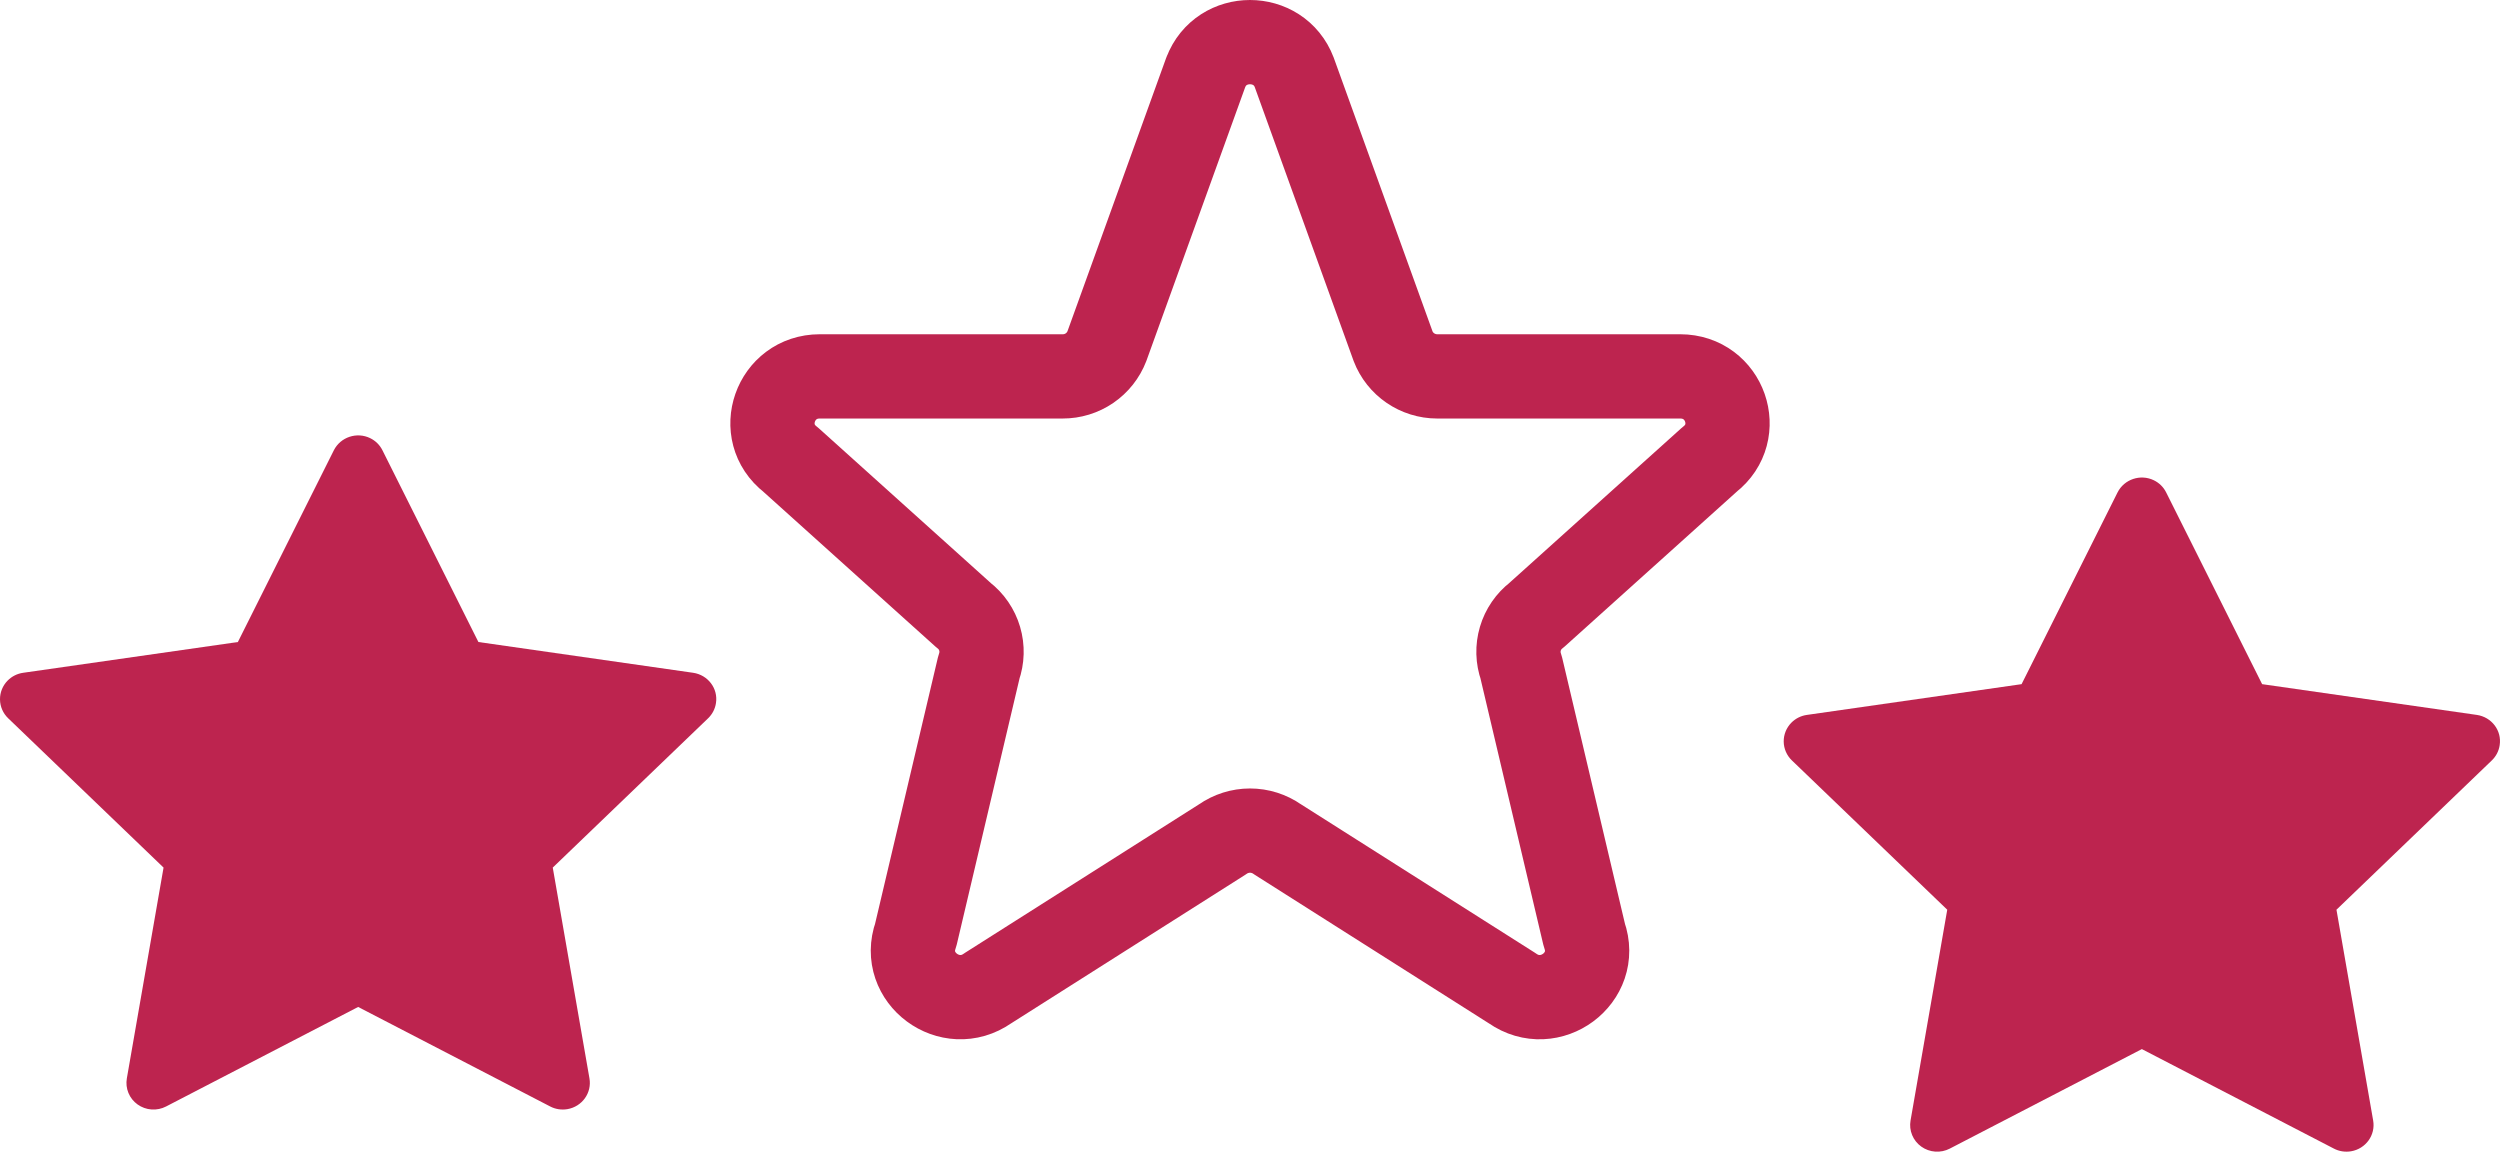
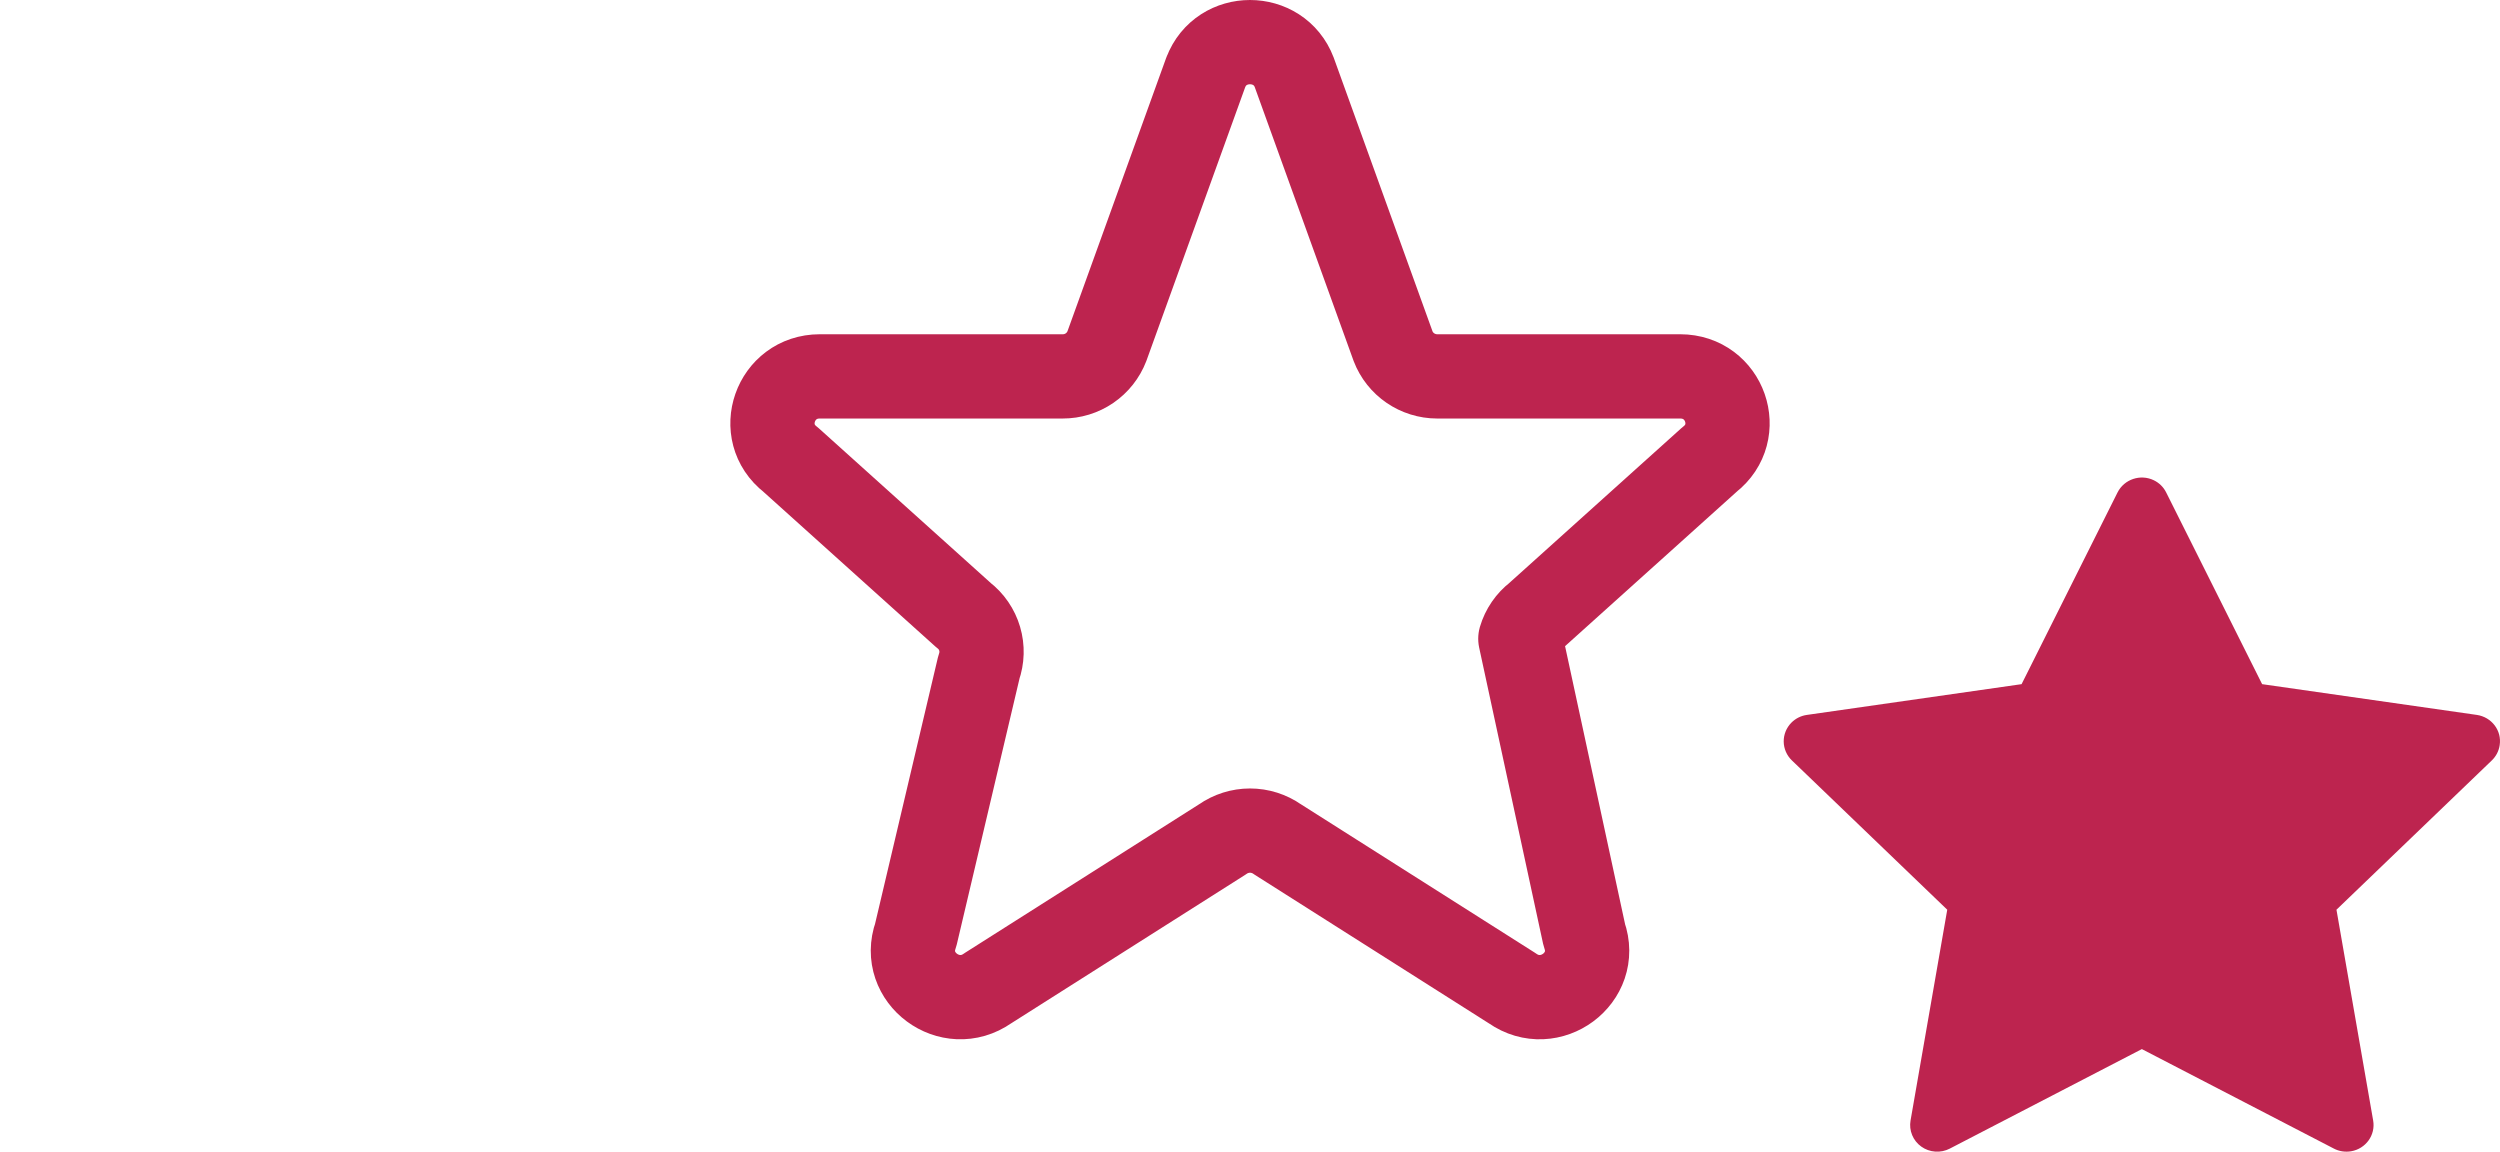
<svg xmlns="http://www.w3.org/2000/svg" width="178" height="82" viewBox="0 0 178 82" fill="none">
-   <path d="M85.852 5.152C86.94 2.283 91.058 2.283 92.149 5.152L99.187 24.647C99.68 25.939 100.934 26.799 102.335 26.799H119.63C122.826 26.799 124.22 30.777 121.708 32.725L109.4 43.799C108.849 44.222 108.446 44.81 108.249 45.477C108.052 46.144 108.072 46.856 108.305 47.511L112.8 66.561C113.895 69.621 110.352 72.249 107.673 70.365L90.956 59.758C90.383 59.355 89.701 59.139 89.001 59.139C88.301 59.139 87.618 59.355 87.046 59.758L70.329 70.365C67.653 72.249 64.107 69.617 65.202 66.561L69.696 47.511C69.929 46.856 69.949 46.144 69.752 45.477C69.556 44.81 69.153 44.222 68.601 43.799L56.294 32.725C53.778 30.777 55.179 26.799 58.368 26.799H75.663C76.344 26.801 77.01 26.597 77.572 26.213C78.134 25.828 78.566 25.282 78.811 24.647L85.849 5.152H85.852Z" stroke="#BD244F" stroke-width="6" stroke-linecap="round" stroke-linejoin="round" />
-   <path d="M49.352 47.902L34.063 45.712L27.228 32.056C27.042 31.683 26.735 31.38 26.355 31.196C25.404 30.733 24.248 31.119 23.772 32.056L16.937 45.712L1.649 47.902C1.227 47.962 0.842 48.157 0.547 48.454C0.19 48.815 -0.007 49.302 0 49.806C0.007 50.31 0.217 50.791 0.583 51.142L11.645 61.772L9.031 76.781C8.97 77.13 9.009 77.489 9.144 77.817C9.279 78.145 9.505 78.43 9.796 78.638C10.087 78.846 10.431 78.97 10.79 78.995C11.149 79.02 11.507 78.946 11.825 78.781L25.5 71.695L39.175 78.781C39.548 78.977 39.982 79.042 40.398 78.971C41.445 78.793 42.15 77.813 41.969 76.781L39.356 61.772L50.417 51.142C50.718 50.852 50.917 50.472 50.977 50.056C51.14 49.018 50.405 48.056 49.352 47.902V47.902Z" fill="#BD244F" />
+   <path d="M85.852 5.152C86.94 2.283 91.058 2.283 92.149 5.152L99.187 24.647C99.68 25.939 100.934 26.799 102.335 26.799H119.63C122.826 26.799 124.22 30.777 121.708 32.725L109.4 43.799C108.849 44.222 108.446 44.81 108.249 45.477L112.8 66.561C113.895 69.621 110.352 72.249 107.673 70.365L90.956 59.758C90.383 59.355 89.701 59.139 89.001 59.139C88.301 59.139 87.618 59.355 87.046 59.758L70.329 70.365C67.653 72.249 64.107 69.617 65.202 66.561L69.696 47.511C69.929 46.856 69.949 46.144 69.752 45.477C69.556 44.81 69.153 44.222 68.601 43.799L56.294 32.725C53.778 30.777 55.179 26.799 58.368 26.799H75.663C76.344 26.801 77.01 26.597 77.572 26.213C78.134 25.828 78.566 25.282 78.811 24.647L85.849 5.152H85.852Z" stroke="#BD244F" stroke-width="6" stroke-linecap="round" stroke-linejoin="round" />
  <path d="M176.352 50.902L161.063 48.712L154.228 35.056C154.042 34.682 153.735 34.38 153.355 34.196C152.404 33.733 151.248 34.119 150.772 35.056L143.937 48.712L128.649 50.902C128.227 50.962 127.842 51.157 127.547 51.454C127.19 51.815 126.993 52.302 127 52.806C127.007 53.31 127.217 53.791 127.583 54.142L138.644 64.772L136.031 79.781C135.97 80.13 136.009 80.489 136.144 80.817C136.279 81.145 136.505 81.43 136.796 81.638C137.087 81.846 137.431 81.97 137.79 81.995C138.149 82.02 138.507 81.946 138.825 81.781L152.5 74.695L166.175 81.781C166.548 81.977 166.982 82.042 167.398 81.971C168.445 81.793 169.15 80.813 168.969 79.781L166.356 64.772L177.417 54.142C177.719 53.852 177.917 53.472 177.977 53.056C178.14 52.018 177.405 51.056 176.352 50.902V50.902Z" fill="#BD244F" />
</svg>